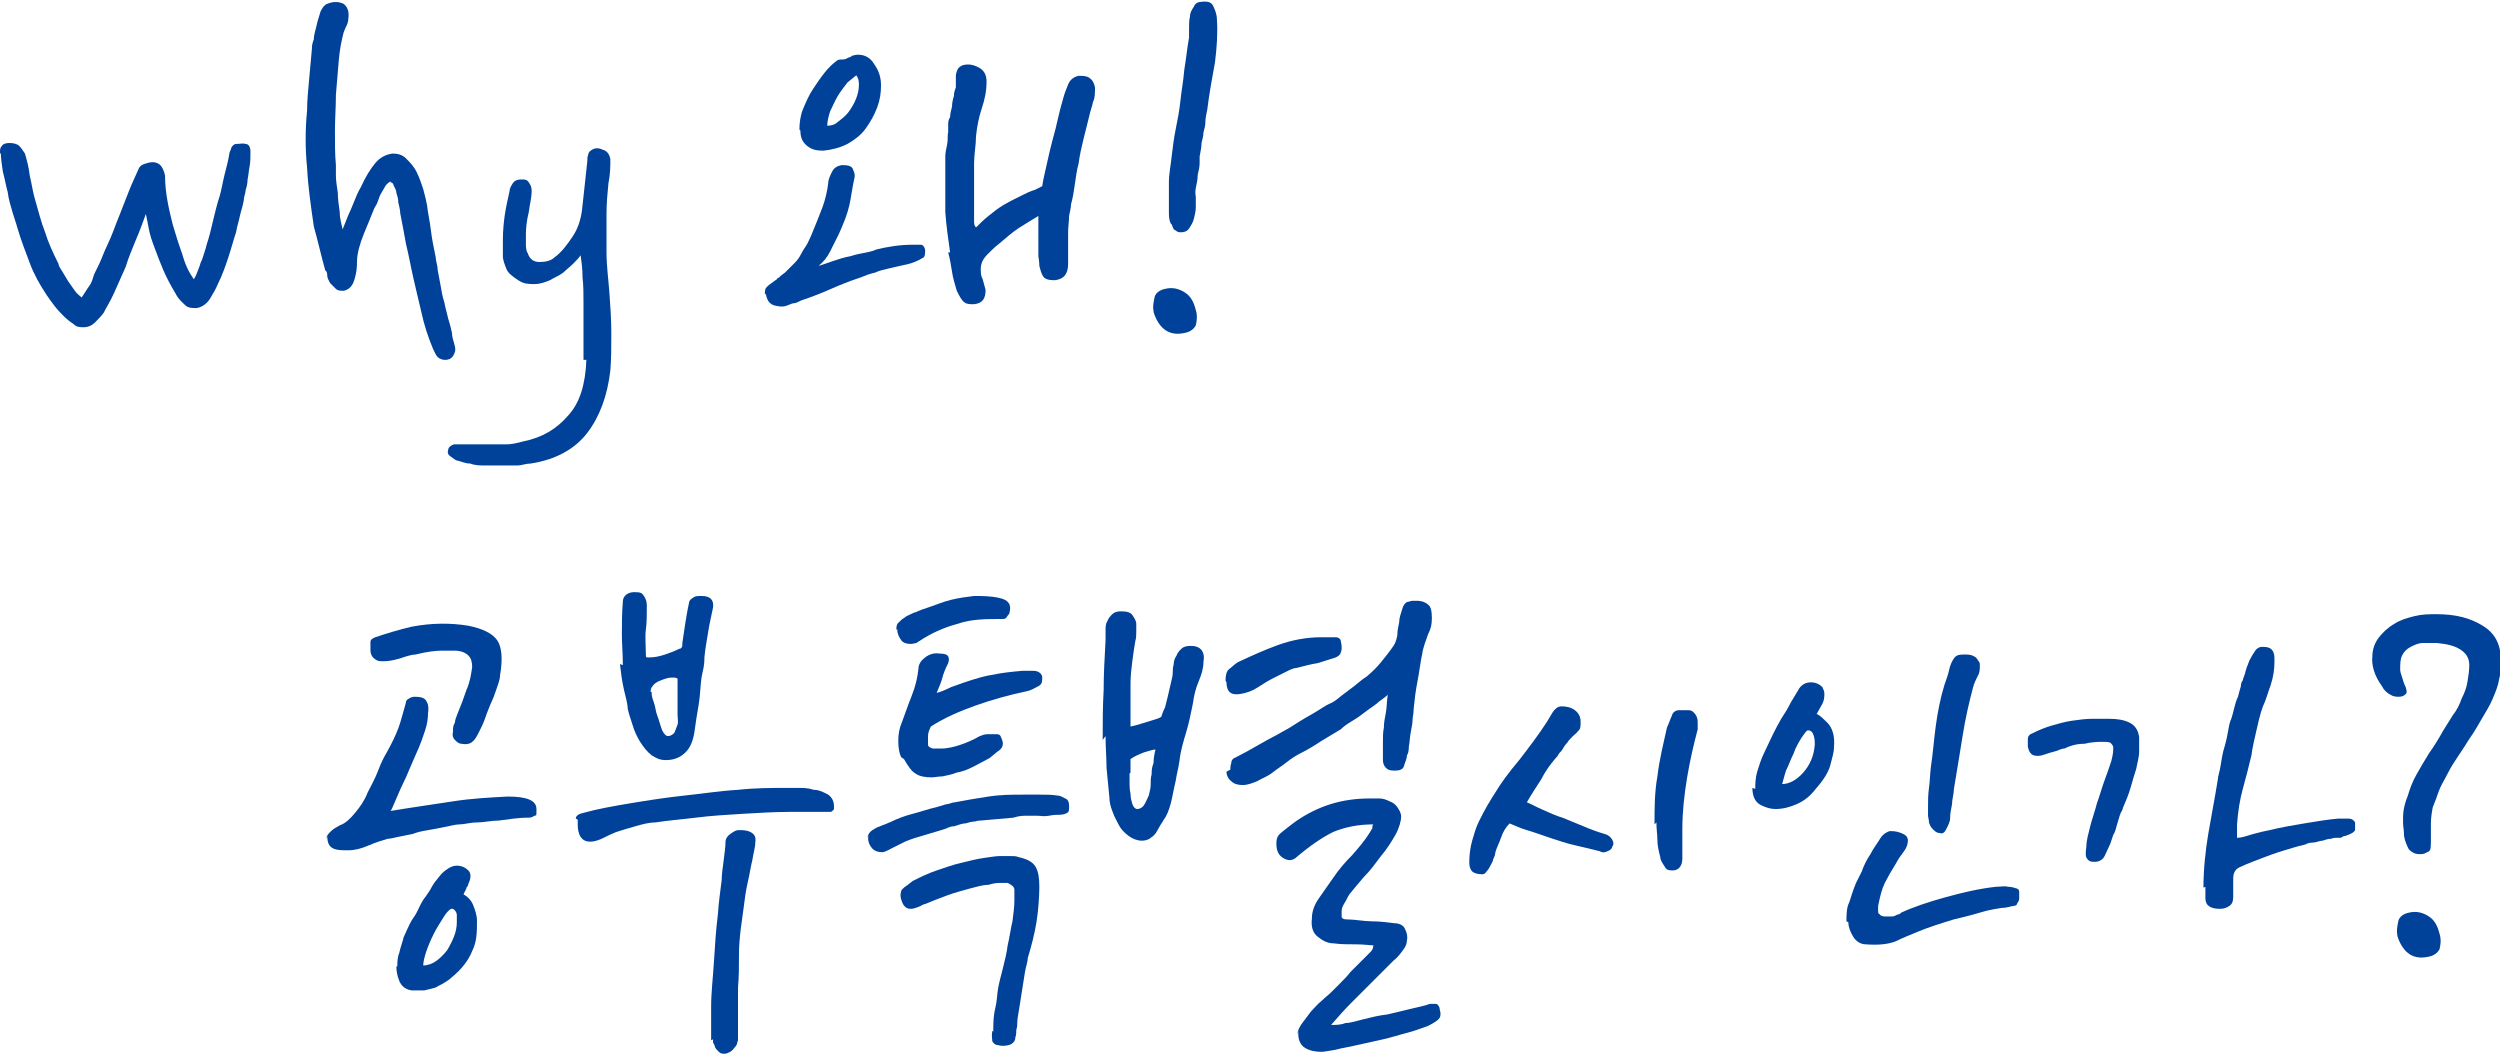
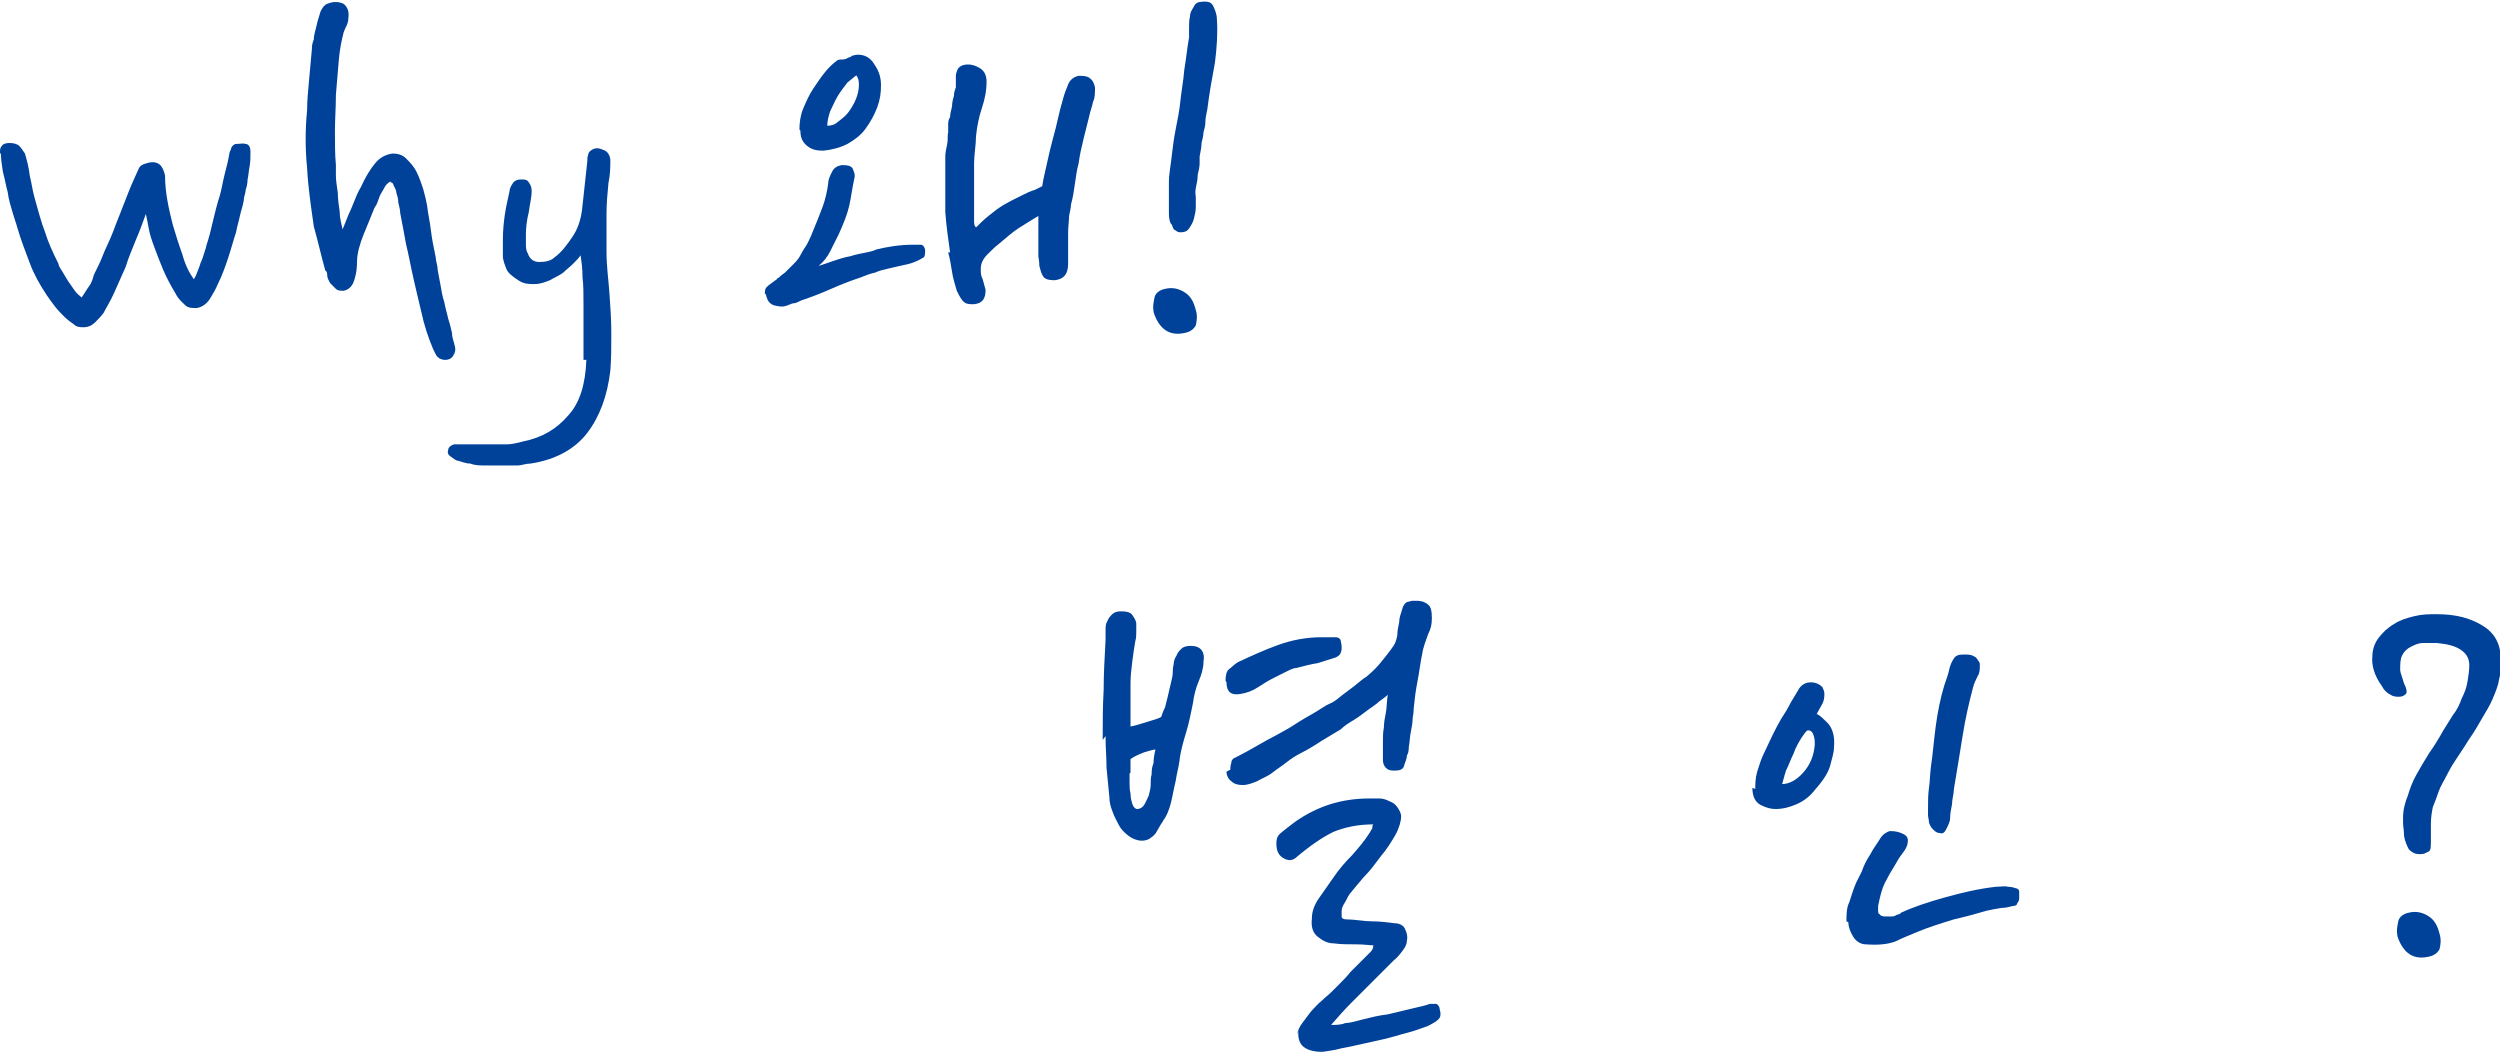
<svg xmlns="http://www.w3.org/2000/svg" width="260.5" height="110" version="1.1" viewBox="0 0 260.5 110">
  <defs>
    <style>
      .cls-1 {
        fill: #00429a;
      }
    </style>
  </defs>
  <g>
    <g id="_레이어_1" data-name="레이어_1">
      <g>
        <path class="cls-1" d="M0,15.9c0-.3,0-.5.2-.7.1-.2.4-.3.8-.3s.8.1,1,.3c.2.2.4.5.6.8.2.7.4,1.4.5,2.3.2.8.3,1.6.5,2.3.4,1.4.7,2.6,1.1,3.6.3,1,.8,2.1,1.4,3.3,0,.2.2.5.4.8.2.3.4.7.6,1,.2.3.5.7.7,1s.5.5.7.7c.3-.4.5-.8.8-1.2s.4-.9.5-1.2c.3-.6.6-1.2.8-1.7.2-.5.4-1,.6-1.4s.4-.9.6-1.4c.2-.5.4-1.1.7-1.8.3-.8.6-1.5.9-2.3.3-.8.7-1.6,1-2.3.1-.3.3-.5.6-.6s.6-.2.9-.2.6.1.8.3c.2.2.4.6.5,1.1,0,1.8.4,3.5.8,5.1.3,1,.6,2,1,3.1.3,1.1.7,1.9,1.2,2.6,0,0,.2-.3.3-.6.1-.3.3-.7.4-1.1.2-.4.3-.8.4-1.1s.2-.6.2-.7c.3-.9.5-1.7.7-2.6.2-.8.4-1.7.7-2.6.2-.7.3-1.4.5-2.2.2-.8.4-1.5.5-2.2,0-.2.2-.4.2-.6.1-.2.3-.4.5-.4.4,0,.7-.1,1,0,.3,0,.5.3.5.8,0,.6,0,1.1-.1,1.6s-.1.9-.2,1.3c0,.4-.1.8-.2,1.1,0,.3-.2.7-.2,1.1-.1.6-.3,1.1-.4,1.6-.1.5-.3,1.1-.4,1.7-.3.9-.5,1.7-.8,2.6-.3.9-.6,1.8-1.1,2.8-.2.5-.5,1-.8,1.5-.3.5-.8.9-1.4,1-.5,0-.9,0-1.2-.3s-.7-.6-1-1.2c-.6-1-1-1.8-1.3-2.5-.3-.7-.6-1.5-.9-2.3-.3-.8-.5-1.4-.6-2-.1-.6-.2-1-.3-1.5-.3.8-.6,1.7-1,2.6-.4,1-.8,1.9-1.1,2.9-.4.9-.8,1.8-1.2,2.7-.4.9-.8,1.5-1.1,2.1-.3.4-.6.7-.9,1-.3.3-.7.5-1.2.5-.3,0-.7,0-1-.3-.3-.2-.7-.5-1-.8-.3-.3-.7-.7-1-1.1-.3-.4-.6-.8-.8-1.1-.8-1.2-1.4-2.3-1.8-3.4s-.9-2.3-1.3-3.7c-.1-.4-.3-.9-.5-1.6-.2-.7-.4-1.3-.5-2.1-.2-.7-.3-1.4-.5-2.1-.1-.7-.2-1.3-.2-1.8Z" />
        <path class="cls-1" d="M40.7,18.9c0,0-.2.1-.4.3-.2.2-.3.5-.5.8-.2.3-.3.6-.4.9-.1.3-.2.5-.4.8-.3.8-.7,1.7-1.1,2.7s-.7,2-.7,2.9c0,1-.2,1.7-.4,2.2-.2.4-.5.7-1,.8-.3,0-.6,0-.8-.2-.2-.2-.4-.4-.6-.6-.1-.2-.3-.5-.3-.8,0-.3-.1-.5-.2-.5-.2-.7-.4-1.5-.6-2.3-.2-.8-.4-1.6-.6-2.3-.3-2.1-.6-4.1-.7-6.1-.2-2-.2-4,0-6,0-1,.1-2,.2-3.1s.2-2.2.3-3.3c0-.2,0-.5.2-1,0-.5.2-1,.3-1.5.1-.5.3-1,.4-1.4.2-.4.4-.7.7-.8.7-.3,1.3-.2,1.7,0,.4.3.6.8.5,1.5,0,.3-.1.6-.2.8-.1.2-.2.4-.3.7-.2.8-.4,1.7-.5,2.9-.1,1.2-.2,2.4-.3,3.6,0,1.3-.1,2.5-.1,3.8s0,2.4.1,3.5c0,.2,0,.6,0,1.1,0,.5.1,1.1.2,1.8,0,.6.1,1.3.2,2,0,.7.2,1.3.3,1.8l.6-1.5c.2-.4.4-.9.6-1.4.2-.5.4-1,.7-1.5.5-1.1,1-1.9,1.5-2.5.5-.6,1.1-.9,1.8-1,.5,0,1,.1,1.4.5.4.4.8.8,1.1,1.4.3.6.5,1.2.7,1.8.2.7.3,1.2.4,1.7.1.9.3,1.7.4,2.6.1.9.3,1.8.5,2.8,0,.4.2.8.2,1.3.1.5.2,1.1.3,1.6.1.6.2,1.2.4,1.8.1.6.3,1.2.4,1.7.2.6.3,1.1.4,1.5,0,.5.2.9.3,1.4.1.4,0,.7-.2,1-.2.3-.5.4-.8.4s-.6-.1-.8-.3-.3-.5-.5-.9c-.5-1.2-.9-2.4-1.2-3.8-.3-1.3-.6-2.5-.8-3.4-.3-1.3-.5-2.5-.8-3.7-.2-1.1-.4-2.2-.6-3.2,0-.3-.1-.7-.2-1.1,0-.4-.1-.7-.2-1,0-.3-.2-.6-.3-.8,0-.2-.2-.3-.3-.3Z" />
        <path class="cls-1" d="M60.8,37.5c0-.9,0-1.9,0-2.9,0-1,0-2,0-3,0-.9,0-1.9-.1-2.7,0-.9-.1-1.6-.2-2.3-.2.3-.5.6-.8.9-.3.3-.7.6-1,.9-.4.3-.9.5-1.4.8-.5.2-1,.4-1.6.4-.6,0-1.1,0-1.7-.4s-1-.7-1.2-1.1c-.2-.5-.4-1-.4-1.4,0-.5,0-1,0-1.7,0-1,.1-1.9.2-2.6.1-.7.3-1.6.5-2.5,0-.3.2-.6.4-.9.2-.2.4-.3.8-.3s.6,0,.8.3.3.5.3.9c0,.7-.2,1.4-.3,2.2-.2.8-.3,1.6-.3,2.3,0,.3,0,.7,0,1s0,.7.2,1c.2.6.6.9,1.2.9.6,0,1.2-.1,1.6-.5.7-.5,1.3-1.3,1.9-2.2.6-.9.9-2,1-3.2l.5-4.6c0-.2,0-.5.1-.7,0-.2.2-.4.4-.5.3-.2.7-.2,1.1,0,.4.1.7.4.8,1,0,.7,0,1.5-.2,2.5-.1,1-.2,2.1-.2,3.2,0,1.3,0,2.6,0,4,0,1.4.2,2.8.3,4.2s.2,2.8.2,4.2c0,1.4,0,2.7-.1,3.9-.3,2.6-1.1,4.8-2.4,6.5-1.3,1.7-3.3,2.8-5.9,3.2-.5,0-1,.2-1.3.2-.4,0-.8,0-1.1,0-.4,0-.7,0-1.1,0-.4,0-.8,0-1.3,0-.5,0-1,0-1.5-.2-.5,0-.9-.2-1.3-.3-.2,0-.4-.2-.7-.4s-.4-.4-.3-.7c0-.3.3-.5.6-.6.3,0,.7,0,1.2,0h2.6c.7,0,1.3,0,1.7,0,.4,0,1-.1,1.7-.3,2-.4,3.5-1.3,4.7-2.7,1.2-1.3,1.8-3.2,1.9-5.8Z" />
        <path class="cls-1" d="M79.7,30.7c0-.4,0-.6.2-.8s.5-.4.9-.7c0,0,.1,0,.2-.2.1,0,.3-.2.4-.3.1-.1.3-.2.4-.3.1-.1.2-.2.2-.2.2-.2.5-.5.8-.8s.5-.6.6-.8c.2-.4.4-.7.6-1s.3-.6.5-1c.5-1.2.9-2.2,1.2-3,.3-.8.5-1.7.6-2.5,0-.4.2-.8.4-1.2.2-.4.5-.6,1-.7.7,0,1.1.1,1.2.5.2.4.2.7.1,1-.2.9-.3,1.8-.5,2.7-.2.9-.6,1.9-1.1,3-.3.6-.6,1.2-.9,1.8-.3.6-.7,1.1-1.2,1.5.4-.1.9-.3,1.5-.5.6-.2,1.2-.4,1.8-.5.6-.2,1.2-.3,1.7-.4.5-.1.8-.2,1-.3,1.2-.3,2.5-.5,3.8-.5s.5,0,.8,0,.4.2.5.5c0,.5,0,.8-.3.9-.3.2-.6.3-.8.4-.5.2-1,.3-1.5.4-.4.1-.9.2-1.3.3-.4.1-.9.2-1.3.4-.5.1-1,.3-1.5.5-1.2.4-2.2.8-3.1,1.2-.9.4-1.9.8-3.1,1.2-.4.2-.6.3-.8.3-.2,0-.5.2-.9.3-.4.1-.8,0-1.2-.1-.5-.2-.7-.6-.8-1.2ZM83.3,13.5c0-.7.1-1.5.4-2.2s.6-1.4,1-2c.4-.6.8-1.2,1.2-1.7.4-.5.8-.9,1.2-1.2.2-.2.4-.2.6-.2s.4,0,.7-.2c.1,0,.3-.1.4-.2.1,0,.3-.1.6-.1.7,0,1.3.3,1.7,1,.5.7.7,1.4.7,2.2s-.1,1.5-.4,2.3c-.3.8-.7,1.5-1.2,2.2-.5.7-1.2,1.2-1.9,1.6-.8.4-1.6.6-2.5.7-.7,0-1.2-.1-1.7-.5-.5-.4-.7-.9-.7-1.6ZM89.3,7.8c-.3.2-.6.5-1,.8-.3.4-.7.9-1,1.4s-.5,1-.8,1.6c-.2.6-.3,1.1-.3,1.5.4,0,.8-.1,1.1-.4.4-.3.8-.6,1.1-1,.3-.4.6-.9.8-1.4.2-.5.3-1,.3-1.5s-.1-.7-.3-1ZM99,26.3c-.2-1.4-.4-2.8-.5-4.2,0-1.4,0-3,0-4.8,0-.3,0-.6,0-1,0-.4.1-.8.2-1.3s0-.9.1-1.2c0-.4,0-.7,0-.8,0-.2,0-.5.2-.8,0-.3.1-.7.2-1.1,0-.4.1-.8.2-1.1,0-.4.1-.6.2-.9,0-.1,0-.3,0-.5,0-.2,0-.5,0-.7s.1-.5.2-.7c.1-.2.3-.3.5-.4.7-.2,1.3,0,1.8.3s.7.8.7,1.4c0,1-.2,1.9-.5,2.8s-.5,1.9-.6,2.9c0,.9-.2,1.9-.2,2.8,0,.9,0,1.9,0,2.9s0,.4,0,.7c0,.3,0,.7,0,1.1s0,.8,0,1.2,0,.6.2.8c.4-.4.8-.8,1.3-1.2s1-.8,1.5-1.1c.2-.1.5-.3.9-.5.4-.2.8-.4,1.2-.6.4-.2.8-.4,1.2-.5.4-.2.6-.3.8-.4.1-.7.3-1.5.5-2.4.2-.9.4-1.8.6-2.5.2-.7.4-1.5.6-2.4.2-.9.4-1.5.5-1.9.1-.4.3-.9.5-1.4.2-.5.6-.8,1.1-.9.4,0,.8,0,1.1.2.3.2.5.5.6,1,0,.6,0,1.1-.2,1.5-.1.5-.3,1-.4,1.5-.2.8-.4,1.6-.6,2.4-.2.8-.4,1.7-.5,2.5-.2.7-.3,1.5-.4,2.2s-.2,1.4-.4,2.1c0,.3-.1.7-.2,1.2,0,.5-.1,1.1-.1,1.7s0,1.1,0,1.7,0,1.1,0,1.6c0,1.1-.5,1.6-1.4,1.7-.6,0-1-.1-1.2-.4-.2-.3-.3-.7-.4-1.1,0-.1,0-.4-.1-1,0-.6,0-1.1,0-1.5,0-.9,0-1.5,0-1.8,0-.4,0-.7,0-.9-.8.5-1.5.9-2.1,1.3-.6.4-1.3,1-2,1.6-.4.3-.8.7-1.2,1.1-.5.5-.7,1-.7,1.5s0,.7.2,1.1c.1.4.2.7.3,1.1,0,.9-.3,1.4-1.2,1.5-.4,0-.8,0-1-.2-.3-.2-.5-.6-.8-1.2-.2-.7-.4-1.3-.5-2-.1-.6-.2-1.3-.4-2Z" />
        <path class="cls-1" d="M120.2,32.4c-.1-.4,0-.9.1-1.4s.6-.8,1.1-.9c.8-.2,1.5,0,2.1.4.6.4.9,1,1.1,1.8.2.6.1,1.2,0,1.6-.2.4-.6.7-1.2.8-.9.2-1.6,0-2.1-.4s-.9-1.1-1.1-1.8ZM122,23.3c-.2-.4-.2-.8-.2-1.2s0-.8,0-1.2c0-.4,0-1,0-1.9,0-.9.2-1.8.3-2.8.1-.8.2-1.7.4-2.7.2-1,.4-2,.5-3,.1-1,.3-2,.4-3.2.2-1.2.3-2.3.5-3.4,0-.3,0-.7,0-1,0-.4,0-.8.1-1.2,0-.4.2-.7.4-1,.1-.3.4-.5.7-.5.7-.1,1.1,0,1.3.4.2.4.4.9.4,1.4.1,1.4,0,2.9-.2,4.5-.3,1.6-.6,3.3-.8,4.9-.1.5-.2.9-.2,1.3,0,.4-.1.7-.2,1.1,0,.3-.1.7-.2,1.1,0,.4-.1.9-.2,1.4,0,0,0,.3,0,.7,0,.4-.1.8-.2,1.2,0,.5-.1.9-.2,1.4s0,.8,0,.9c0,.3,0,.7,0,1.1,0,.4-.1.8-.2,1.2-.1.4-.3.7-.5,1-.2.3-.5.4-.8.4s-.4,0-.6-.2c-.2,0-.3-.3-.4-.6Z" />
-         <path class="cls-1" d="M34,87.4c0-.3.2-.5.5-.8s.6-.4.9-.6c.6-.2,1.1-.7,1.6-1.3.5-.6,1-1.3,1.3-2.1.4-.8.8-1.5,1.1-2.3.3-.8.6-1.4.9-1.9.5-.9.9-1.7,1.2-2.5s.5-1.7.8-2.7c0-.2.1-.3.3-.4.1-.1.4-.2.6-.2.6,0,1,.1,1.2.4.2.3.3.7.2,1.3,0,.6-.1,1.2-.3,1.8-.2.6-.4,1.2-.7,1.9-.5,1.1-.9,2.1-1.3,3-.4.8-.7,1.5-1,2.2s-.5,1.2-.6,1.3c2.4-.4,4.6-.7,6.5-1,1.9-.3,3.8-.4,5.7-.5,2,0,3,.4,3,1.3s0,.6-.2.7-.3.2-.6.2c-1.2,0-2.3.2-3.1.3-.8,0-1.6.2-2.3.2-.7,0-1.3.2-1.8.2s-1.1.2-1.7.3c-.5.1-1,.2-1.6.3-.6.1-1.1.2-1.6.4-.5.1-1,.2-1.5.3-.5.1-.8.2-1.1.2-.7.2-1.3.4-2,.7-.7.3-1.4.5-2.1.5s-1.2,0-1.6-.2c-.4-.2-.6-.6-.6-1.3ZM47.2,76.2c0-.3,0-.6.2-.9,0-.3.2-.7.3-1,.3-.7.6-1.5.9-2.4.4-.9.5-1.7.6-2.4,0-.5-.1-.9-.4-1.2-.3-.3-.8-.5-1.4-.5h-1.4c-.6,0-1.5.1-2.7.4-.4,0-1,.2-1.6.4-.7.2-1.2.3-1.7.3s-.6,0-.9-.2-.5-.5-.5-1c0-.3,0-.5,0-.8s.3-.4.5-.5c1.2-.4,2.5-.8,3.8-1.1,2.1-.4,4.1-.4,5.9-.1,1.5.3,2.5.8,3,1.5s.6,2,.3,3.7c0,.4-.2.9-.4,1.5-.2.6-.4,1.1-.6,1.5-.1.3-.3.7-.5,1.3-.2.6-.4,1-.6,1.4-.3.6-.5,1-.8,1.2-.2.2-.6.3-1.1.2-.3,0-.5-.2-.7-.4-.2-.2-.3-.5-.2-.8ZM41.4,100.7c0-.4,0-.9.2-1.4.1-.5.3-1,.4-1.4,0-.2.2-.5.4-1,.2-.4.4-.9.7-1.3s.5-.9.7-1.3c.2-.4.4-.7.5-.8.2-.3.5-.7.7-1.1.2-.4.5-.7.8-1.1s.6-.6.9-.8c.3-.2.6-.3.9-.3.5,0,.9.2,1.2.5.3.3.3.8,0,1.4,0,0,0,.2-.2.4,0,.2-.2.4-.3.7.4.2.8.6,1,1.1.2.5.4,1.1.4,1.6,0,1.2,0,2.2-.5,3.2-.4,1-1.1,1.9-2.2,2.8-.2.2-.4.3-.7.5-.3.2-.6.3-.9.5-.4.1-.7.2-1.2.3-.4,0-.8,0-1.3,0-.7-.1-1.1-.5-1.3-1s-.3-1-.3-1.5ZM47,94.7c-.2.1-.5.4-.8.9-.3.5-.7,1.1-1,1.7-.3.6-.6,1.3-.8,1.9-.2.6-.3,1.1-.3,1.4.5,0,1-.2,1.4-.5.4-.3.8-.7,1.1-1.1.3-.5.5-.9.7-1.4.2-.5.3-1,.3-1.5s0-.5,0-.8c0-.2-.2-.5-.4-.6Z" />
-         <path class="cls-1" d="M60,85.3c0-.3.3-.5.8-.6,1.4-.4,3.1-.7,4.9-1,1.8-.3,3.7-.6,5.6-.8,1.9-.2,3.8-.5,5.6-.6,1.8-.2,3.5-.2,5-.2h1.2c.6,0,1.1,0,1.7.2.6,0,1.1.3,1.5.5.4.3.6.7.6,1.2s0,.2,0,.3-.2.2-.3.3c-1.3,0-2.7,0-4.3,0-1.6,0-3.2.1-4.9.2-1.7.1-3.3.2-4.9.4-1.6.2-3,.3-4.2.5-.7,0-1.4.2-2.1.4-.7.2-1.4.4-2,.6-.5.2-.9.4-1.3.6-.4.2-.9.4-1.4.4s-.8-.2-1-.5c-.2-.3-.3-.8-.3-1.2v-.6ZM64.9,69.3c0-1.1-.1-2.2-.1-3.2s0-2.2.1-3.4c0-.6.5-1,1.2-1s.8.1,1,.4.3.6.3,1c0,.9,0,1.8-.1,2.5s0,1.7,0,2.7c0,0,0,.2.1.2.1,0,.2,0,.3,0,.5,0,1-.1,1.6-.3.6-.2,1.1-.4,1.5-.6.2,0,.3-.2.3-.4,0-.1,0-.2,0-.2.1-.7.2-1.4.3-2s.2-1.3.4-2.2c0-.2.2-.4.4-.5.2-.2.5-.2.9-.2.9,0,1.3.4,1.2,1.2-.2,1-.4,1.8-.5,2.5-.1.7-.3,1.6-.4,2.7,0,.3,0,.8-.2,1.6s-.2,1.7-.3,2.6-.3,1.8-.4,2.6-.2,1.4-.3,1.7c-.2.7-.5,1.2-1,1.6-.5.4-1.1.6-1.8.6s-1-.2-1.5-.5c-.5-.4-.8-.8-1.2-1.4-.3-.5-.6-1.1-.8-1.8-.2-.6-.4-1.2-.5-1.7,0-.5-.2-1.1-.4-2-.2-.9-.3-1.7-.4-2.6ZM67.9,72.1c0,.2,0,.5.2,1s.2,1,.4,1.5c.2.5.3,1,.5,1.5.2.4.4.6.6.6s.5-.1.7-.4c.1-.3.2-.5.3-.8s0-.6,0-1.1,0-.8,0-1.1c0-.1,0-.4,0-.8,0-.5,0-.7,0-.8v-.6c0-.2,0-.3,0-.4,0,0-.2-.1-.4-.1s-.5,0-.8.1-.6.2-.8.3-.5.3-.6.5c-.2.2-.2.4-.2.6ZM74.1,108.4c0-.8,0-2,0-3.5,0-1.5.2-3.1.3-4.8.1-1.6.2-3.2.4-4.8.1-1.5.3-2.7.4-3.6,0-.6.1-1.2.2-2s.2-1.5.2-2c0-.3.2-.6.5-.8s.5-.4.9-.4.8,0,1.2.2c.4.2.6.5.5,1.1,0,.5-.2,1.1-.3,1.8-.2.8-.3,1.6-.5,2.4-.2.9-.3,1.7-.4,2.5-.1.8-.2,1.5-.3,2.2-.1.8-.2,1.8-.2,2.9,0,1.1,0,2.2-.1,3.3,0,1.1,0,2.1,0,3.1s0,1.8,0,2.3c0,0,0,.2-.1.4,0,.2-.2.4-.3.5-.1.2-.3.3-.4.4-.2.1-.4.2-.6.2s-.4,0-.6-.2c-.2-.2-.3-.3-.4-.5,0-.2-.2-.4-.2-.5,0-.2,0-.3,0-.3Z" />
-         <path class="cls-1" d="M90.4,87.3c0-.3.2-.6.5-.8.3-.2.5-.3.8-.4,0,0,.2-.1.5-.2.3-.1.4-.2.5-.2.8-.4,1.6-.7,2.4-.9.8-.2,1.6-.5,2.5-.7.3-.1.7-.2,1-.3.3,0,.6-.2.9-.2,1-.2,2.2-.4,3.5-.6,1.3-.2,2.5-.2,3.6-.2s1.2,0,1.8,0c.7,0,1.2,0,1.8.1.3,0,.6.2.8.3.3.1.4.4.4.8s0,.6-.2.7c-.2.1-.4.2-.8.2-.3,0-.6,0-1.1.1s-.9,0-1.2,0-.7,0-1.1,0c-.4,0-.8,0-1.4.2l-3.4.3c-.1,0-.3,0-.6.1-.3,0-.7.1-1,.2-.4,0-.8.2-1.2.3-.4,0-.7.2-1,.3-.7.2-1.3.4-2,.6-.7.2-1.4.4-2.1.7-.4.2-.8.4-1.2.6-.4.2-.7.4-1.1.5-.5,0-.9-.1-1.2-.5-.3-.4-.4-.8-.3-1.3ZM93.4,65.6c0-.2,0-.5.2-.7.2-.2.4-.4.6-.5.2-.2.5-.3.7-.4.2-.1.4-.2.5-.2.4-.2,1-.4,1.6-.6s1.3-.5,2.1-.7c.8-.2,1.6-.3,2.4-.4.8,0,1.7,0,2.6.2,1,.2,1.3.7,1.1,1.5,0,.2-.2.3-.3.5-.1.2-.3.2-.5.2-1.6,0-3.2,0-4.6.5-1.5.4-2.8,1-4,1.8,0,0-.2.1-.3.2-.1,0-.4.1-.6.1-.4,0-.8-.1-1-.4s-.4-.6-.4-1.1ZM93.9,78.9c-.2-.4-.3-1-.3-1.7s.1-1.3.4-2c.3-.8.6-1.7,1-2.7.4-1,.6-1.9.7-2.8,0-.5.3-.9.7-1.2.4-.3.9-.5,1.5-.4.5,0,.8.1.9.3.1.2.1.4,0,.7-.3.6-.5,1.1-.6,1.5-.1.4-.3.9-.6,1.6.4-.1.9-.3,1.5-.6.6-.2,1.1-.4,1.4-.5,1.2-.4,2.2-.7,3-.8.9-.2,1.9-.3,3-.4.3,0,.8,0,1.2,0s.8.2.9.6c0,.5,0,.8-.4,1s-.7.4-1.1.5c-1.9.4-3.7.9-5.4,1.5s-3.3,1.3-4.7,2.2c-.2.4-.3.7-.3,1,0,.3,0,.6,0,.9,0,.2.2.3.5.4.2,0,.5,0,.8,0,.8,0,1.5-.2,2.1-.4s1.3-.5,2-.9c.3-.1.5-.2.8-.2s.5,0,.8,0c.3,0,.5,0,.6.3.1.2.2.5.2.7s-.1.5-.4.7c-.3.2-.6.5-1,.8-.6.3-1.1.6-1.7.9s-1.1.5-1.7.6c-.5.2-1,.3-1.5.4-.4,0-.8.1-1.1.1-.7,0-1.3-.1-1.7-.4-.4-.2-.8-.8-1.2-1.5ZM103.5,107.5c0-.8,0-1.6.2-2.4s.2-1.6.3-2.1c.1-.6.3-1.3.5-2.1s.4-1.6.5-2.4c.2-.8.3-1.7.5-2.5.1-.8.2-1.5.2-2.2,0-.4,0-.8,0-1.1,0-.3-.3-.5-.7-.7,0,0-.2,0-.3,0h-.3c-.4,0-.8,0-1.4.2-.6,0-1.2.2-2,.4-.7.2-1.5.4-2.3.7-.8.3-1.6.6-2.3.9-.2,0-.4.2-.7.3-.3.1-.5.2-.8.2-.4,0-.7-.2-.9-.7-.2-.5-.2-.8-.1-1.1,0-.2.2-.3.4-.5.2-.1.4-.3.8-.6.8-.4,1.6-.8,2.5-1.1.9-.3,1.7-.6,2.6-.8.8-.2,1.6-.4,2.3-.5.7-.1,1.3-.2,1.7-.2s.6,0,1,0c.4,0,.7,0,.9.1.9.2,1.5.5,1.8,1,.3.5.4,1.2.4,2.1s-.1,2.5-.3,3.7c-.2,1.2-.5,2.4-.9,3.7,0,.4-.2.9-.3,1.5s-.2,1.3-.3,1.9c-.1.7-.2,1.3-.3,1.9-.1.6-.2,1.1-.2,1.5,0,.2,0,.4-.1.7,0,.3,0,.5-.1.8,0,.4-.3.7-.7.8s-.8.1-1.1,0c-.3,0-.5-.2-.6-.4,0-.2-.1-.6,0-1.1Z" />
        <path class="cls-1" d="M114.9,77.1c0-1.8,0-3.5.1-5.2,0-1.7.1-3.4.2-5.2,0-.3,0-.6,0-1,0-.4,0-.7.2-1,.1-.3.3-.5.5-.7.2-.2.5-.3.9-.3.6,0,1,.1,1.2.4s.4.6.4.9,0,.5,0,.8c0,.3,0,.7-.1,1-.1.6-.2,1.2-.3,2-.1.8-.2,1.6-.2,2.4,0,.8,0,1.7,0,2.5,0,.8,0,1.5,0,2,.6-.1,1.1-.3,1.8-.5.6-.2,1.1-.3,1.4-.5.1-.3.2-.6.4-1,.1-.4.2-.8.3-1.2.1-.4.2-.9.3-1.3.1-.4.2-.8.2-1.1,0-.2,0-.5.1-.9,0-.3.1-.6.3-.9.1-.3.3-.5.5-.7.2-.2.5-.3,1-.3,1,0,1.5.6,1.3,1.7,0,.6-.2,1.3-.5,2-.3.7-.5,1.5-.6,2.3-.2,1-.4,2-.7,3-.3,1-.6,2-.7,3-.1.7-.3,1.4-.4,2.1-.2.8-.3,1.5-.5,2.3-.2.7-.4,1.3-.8,1.8,0,.1-.2.3-.3.5-.1.2-.3.5-.4.7s-.4.5-.6.6c-.2.2-.6.3-.9.3-.5,0-1-.2-1.4-.5-.4-.3-.8-.7-1-1.1s-.5-.9-.7-1.5c-.2-.5-.3-1-.3-1.4-.1-1.1-.2-2.1-.3-3.1,0-1-.1-2.1-.1-3.3ZM117.7,80.6c0,.2,0,.5,0,.9s0,.8.1,1.2c0,.4.1.8.2,1.1.1.3.3.5.5.5s.5-.1.7-.4c.2-.3.3-.6.5-1,.1-.4.2-.8.2-1.1,0-.4,0-.8.1-1.1,0-.3,0-.7.2-1.2,0-.5.1-1,.2-1.4-.3,0-.8.2-1.2.3-.5.2-1,.4-1.4.7v1.4ZM127.7,70.9c0-.5.1-1,.4-1.2s.6-.6,1.1-.8c1.3-.6,2.6-1.2,4-1.7,1.4-.5,2.9-.8,4.5-.8h1.5c.2,0,.4.1.5.3,0,.2.1.4.1.7s0,.4-.1.6c0,.2-.3.4-.5.5-.6.2-1.3.4-1.9.6-.7.1-1.4.3-2.2.5-.3,0-.7.2-1.1.4-.4.2-.8.4-1.2.6-.6.3-1.1.6-1.7,1-.6.4-1.2.6-1.8.7-1,.2-1.5-.2-1.5-1.2ZM128.2,80.2c0-.2,0-.4.1-.7,0-.3.2-.5.5-.6.8-.4,1.5-.8,2.2-1.2s1.4-.8,2-1.1c.7-.4,1.3-.7,1.9-1.1.6-.4,1.3-.8,2-1.2.7-.4,1.2-.8,1.7-1s.9-.6,1.3-.9.8-.6,1.2-.9c.4-.3.8-.7,1.3-1,.6-.5,1.1-1,1.5-1.5.4-.5.9-1.1,1.3-1.7.2-.3.3-.6.4-1.1,0-.5.1-.9.2-1.4,0-.5.2-.9.3-1.3.1-.4.3-.7.6-.8.2,0,.3-.1.5-.1h.4c.6,0,1,.2,1.2.4.3.2.4.7.4,1.4s-.1,1.1-.4,1.7c-.2.6-.5,1.3-.6,2-.2.9-.3,1.9-.5,2.9-.2,1-.3,1.9-.4,2.9,0,.1,0,.4-.1.9,0,.5-.1,1-.2,1.5s-.1,1-.2,1.5c0,.5-.1.8-.2.9,0,.4-.2.7-.3,1.1-.1.4-.5.5-1,.5s-.7-.1-.9-.3c-.2-.2-.3-.5-.3-.8,0-.7,0-1.3,0-1.9,0-.5,0-1,.1-1.5,0-.5.1-1,.2-1.5s.1-1.2.2-1.9c-.2.2-.5.4-.9.7-.3.3-.8.6-1.2.9-.4.3-.9.7-1.4,1-.5.3-1,.6-1.4,1-.7.4-1.3.8-2,1.2-.6.4-1.4.9-2.2,1.3-.4.2-.9.5-1.4.9-.5.4-1,.7-1.5,1.1s-1.1.6-1.6.9c-.5.2-1,.4-1.5.4s-.9-.1-1.2-.4c-.3-.2-.5-.6-.5-1ZM135.2,107.8c0-.4.2-.8.5-1.2s.6-.8.9-1.2c.4-.4.7-.8,1.1-1.1.4-.4.7-.6,1-.9.2-.2.5-.5.9-.9.4-.4.8-.8,1.1-1.2.4-.4.7-.7,1-1,.3-.3.5-.5.6-.6.2-.2.3-.3.5-.5s.3-.4.3-.7c-.4,0-1-.1-1.8-.1-.8,0-1.6,0-2.3-.1-.7,0-1.2-.3-1.7-.7-.5-.4-.7-1-.6-1.9,0-.8.3-1.5.8-2.2.5-.7.9-1.3,1.4-2,.6-.9,1.3-1.7,2-2.4.7-.8,1.3-1.5,1.8-2.3.1-.2.2-.3.3-.5,0-.2,0-.3.1-.4-1.6,0-3,.3-4.2.8-1.2.6-2.5,1.5-3.9,2.7-.4.3-.8.3-1.3,0-.5-.3-.7-.8-.7-1.5s.2-.9.7-1.3c.5-.4.9-.7,1.3-1,2.3-1.6,4.8-2.4,7.7-2.4s.6,0,1,0c.4,0,.7.1,1.1.3.3.1.6.3.8.6s.4.6.4,1-.2,1.2-.6,1.9c-.4.7-.9,1.5-1.5,2.2-.6.8-1.1,1.5-1.8,2.2-.6.7-1.1,1.3-1.5,1.8-.2.3-.3.6-.5.9-.2.3-.3.6-.3.8,0,.2,0,.4,0,.6,0,.2.2.3.5.3.9,0,1.8.2,2.6.2.8,0,1.6.1,2.4.2.6,0,1,.3,1.1.6.2.4.3.8.2,1.2,0,.3-.1.6-.4,1-.3.4-.6.8-1,1.1-.4.4-.8.8-1.2,1.2-.4.4-.8.8-1.2,1.2-.6.6-1.3,1.3-2,2-.7.7-1.4,1.5-2.1,2.3.5,0,1,0,1.5-.2.5,0,1.1-.2,1.9-.4.8-.2,1.6-.4,2.5-.5.8-.2,1.7-.4,2.5-.6.8-.2,1.4-.3,1.9-.5.2,0,.4,0,.6,0,.2,0,.3.2.4.4,0,.2.1.4.1.6,0,.2,0,.4-.2.6-.2.2-.5.4-1.1.7-.6.2-1.3.5-2.1.7-.8.2-1.7.5-2.6.7-.9.2-1.8.4-2.7.6-.8.2-1.6.3-2.3.5-.7.1-1.1.2-1.4.2-.6,0-1.2-.1-1.7-.4-.5-.3-.8-.9-.7-1.8Z" />
-         <path class="cls-1" d="M153.1,89.8c0-.7.1-1.5.3-2.2.2-.7.4-1.4.7-2,.3-.6.6-1.2.9-1.7.3-.5.6-1,.8-1.3.6-1,1.4-2.1,2.5-3.4,1-1.3,2-2.6,2.9-4,.2-.3.4-.7.6-1,.2-.3.5-.6.9-.6.5,0,1,.1,1.4.4s.6.7.6,1.2,0,.8-.3,1c0,.1-.3.3-.5.5-.2.2-.5.5-.6.7-.2.2-.4.5-.5.7-.1.2-.3.3-.4.5-.1.2-.2.3-.3.4-.6.7-1.1,1.4-1.5,2.2-.5.8-1,1.5-1.5,2.4.5.2,1,.5,1.7.8s1.3.6,2,.8c.7.3,1.5.6,2.2.9s1.5.6,2.2.8c.4.1.6.3.8.6.1.2.2.5,0,.7,0,.2-.2.4-.5.5-.2.1-.5.2-.8,0-.8-.2-1.6-.4-2.5-.6-.9-.2-1.8-.5-2.7-.8-.9-.3-1.7-.6-2.4-.8s-1.3-.5-1.8-.7c-.4.4-.7.9-.9,1.5s-.5,1.1-.6,1.6c0,.2-.1.4-.2.6,0,.2-.2.5-.3.7s-.2.4-.4.6c-.1.2-.3.3-.4.3-.5,0-.9-.1-1.1-.3-.2-.2-.3-.5-.3-.9ZM172.4,85.9c0-1.7,0-3.3.3-5,.2-1.7.6-3.3,1-5.1.2-.4.3-.8.5-1.2.1-.4.4-.6.8-.6h.9c.4,0,.6.2.8.5.2.3.2.6.2.9,0,0,0,.2,0,.3s0,.2,0,.3c-.4,1.5-.8,3.2-1.1,5-.3,1.8-.5,3.6-.5,5.4s0,1,0,1.5,0,1,0,1.6-.3,1.2-1,1.2-.7-.2-.9-.5-.4-.6-.4-.9c-.2-.7-.3-1.3-.3-1.8,0-.5-.1-1.1-.1-1.8Z" />
        <path class="cls-1" d="M182.9,82.2c0-.5,0-1.1.2-1.8.2-.6.4-1.3.7-1.9.3-.6.6-1.3.9-1.9.3-.6.6-1.2.9-1.7.4-.6.7-1.1,1-1.7.3-.5.6-1,.9-1.5.3-.4.7-.6,1.2-.6s.9.2,1.2.5c0,.1.2.3.2.7,0,.3,0,.7-.3,1.2-.1.2-.3.5-.5.9.3.1.7.5,1.2,1,.5.6.7,1.4.6,2.5,0,.5-.2,1.1-.4,1.9-.2.7-.7,1.5-1.5,2.4-.6.8-1.3,1.3-2,1.6-.7.3-1.4.5-2.2.5-.4,0-.9-.1-1.5-.4-.6-.3-.9-.9-.9-1.8ZM188.4,76.1c-.2,0-.4.4-.7.8-.3.5-.6,1-.8,1.6-.3.6-.5,1.2-.8,1.8-.2.6-.3,1.1-.4,1.4.7,0,1.5-.4,2.2-1.2.7-.8,1.1-1.7,1.2-2.9,0-.3,0-.6-.1-.9-.1-.4-.3-.6-.6-.6ZM192.4,96c0-.7,0-1.4.3-2,.2-.6.4-1.3.7-2,.1-.2.3-.6.6-1.2.2-.6.5-1.2.9-1.8.3-.6.7-1.1,1-1.6s.7-.7,1-.8c.3,0,.7,0,1.2.2.5.2.7.4.7.8,0,.3-.1.7-.4,1.1-.3.4-.6.8-.8,1.2-.5.8-.9,1.5-1.2,2.1-.3.6-.5,1.4-.7,2.4,0,.1,0,.3,0,.5s0,.3.2.4c0,.1.3.2.5.2s.4,0,.7,0,.4-.1.6-.2c.2,0,.3-.1.4-.2,1.3-.6,2.8-1.1,4.6-1.6,1.8-.5,3.5-.9,5.3-1.1.5,0,.9-.1,1.2,0,.4,0,.7.1,1,.2,0,0,.2.1.2.3,0,.2,0,.4,0,.6,0,.2,0,.4-.2.6,0,.2-.2.3-.4.3-.2,0-.6.2-1.2.2-.6.1-1.2.2-1.6.3-1,.3-2.1.6-3.4.9-1.3.4-2.6.8-3.8,1.3-.7.3-1.5.6-2.3,1-.8.3-1.8.4-3.1.3-.5,0-1-.3-1.3-.8-.3-.5-.5-1-.5-1.5ZM200.9,84.2c0-.7,0-1.4.1-2.1s.1-1.4.2-2.2c.2-1.3.3-2.7.5-4.2.2-1.5.5-3,.9-4.3.2-.6.4-1.1.5-1.6.1-.5.3-.9.5-1.2.2-.3.5-.4,1-.4.5,0,.8,0,1.1.2.1,0,.3.2.4.4.1.1.2.3.2.4,0,.5,0,.9-.2,1.2-.2.4-.4.8-.5,1.2-.4,1.5-.8,3.2-1.1,5.1-.3,1.9-.6,3.7-.9,5.5,0,.5-.2,1.1-.2,1.6-.1.5-.2,1-.2,1.5,0,.3-.2.7-.4,1.1-.2.4-.4.5-.7.4-.3,0-.5-.2-.7-.4-.2-.2-.3-.4-.4-.7,0-.3-.1-.5-.1-.8v-.7Z" />
-         <path class="cls-1" d="M218.2,89.8c-.2,0-.5,0-.7-.3-.2-.2-.2-.6-.1-1.3,0-.6.2-1.3.4-2.1s.5-1.6.7-2.4c.3-.8.5-1.6.8-2.4.3-.8.5-1.4.7-2,.1-.4.2-.8.2-1.3,0-.2,0-.3-.2-.5-.1-.2-.5-.2-.9-.2s-1.1,0-1.9.2c-.8,0-1.5.2-2.1.5-.3,0-.6.2-1,.3-.4.1-.7.2-1,.3-.5.2-.9.2-1.2.1-.3-.1-.5-.4-.6-.9,0-.2,0-.5,0-.8s.2-.5.5-.6c.6-.3,1.3-.6,2-.8.7-.2,1.4-.4,2.1-.5.7-.1,1.4-.2,2.1-.2s1.3,0,1.8,0c.8,0,1.5.1,2.1.4.6.3.9.8,1,1.5,0,.4,0,.9,0,1.5,0,.6-.2,1.2-.3,1.8-.2.6-.4,1.3-.6,2-.2.7-.5,1.4-.8,2.1,0,.2-.2.4-.3.7-.1.3-.2.7-.3,1-.1.4-.2.8-.4,1.1-.1.3-.2.6-.3.9-.2.4-.4.9-.6,1.3-.2.4-.6.6-1,.6ZM229.6,92.5c0-1.9.2-3.8.5-5.6.3-1.8.7-3.8,1-5.7,0-.3.2-.8.3-1.5.1-.6.2-1.3.4-1.9.2-.7.3-1.2.4-1.8.1-.6.2-.9.3-1.1.1-.3.2-.7.3-1.1.1-.4.2-.8.4-1.2.1-.4.2-.8.3-1.1,0-.3.1-.5.2-.6,0-.2.2-.5.3-1,.1-.4.3-.8.4-1.1.2-.4.4-.7.6-1,.2-.3.5-.4.7-.4.6,0,.9.1,1.1.4.2.3.2.6.2,1.1,0,.8-.1,1.6-.4,2.5-.3.8-.5,1.6-.8,2.2-.3.8-.5,1.7-.7,2.6-.2.9-.4,1.7-.5,2.5-.3,1.3-.6,2.4-.9,3.5-.3,1.1-.5,2.3-.6,3.7,0,.2,0,.5,0,.8,0,.3,0,.5,0,.6.5,0,1-.2,1.7-.4.7-.2,1.2-.3,1.7-.4,1.2-.3,2.4-.5,3.6-.7,1.2-.2,2.4-.4,3.5-.5.4,0,.7,0,1.1,0,.4,0,.6.2.7.4,0,.3,0,.5,0,.8-.1.2-.3.3-.5.4l-.5.2c-.2,0-.3.1-.5.2-.1,0-.3,0-.5,0,0,0-.3,0-.5.1-.3,0-.6.1-.9.2-.3,0-.7.2-1,.2-.4,0-.6.1-.8.2-.9.2-1.8.5-2.8.8-.9.3-1.9.7-2.7,1-.5.2-1,.4-1.4.6-.4.2-.6.6-.6,1.1s0,.6,0,1c0,.4,0,.7,0,.9,0,.5-.1.8-.4,1-.3.2-.6.3-1,.3-.9,0-1.5-.3-1.5-1.1v-1.2Z" />
        <path class="cls-1" d="M250.4,85.2c0-.8.2-1.6.5-2.3.2-.7.5-1.5.9-2.2.4-.7.8-1.4,1.3-2.2.5-.7,1-1.5,1.5-2.4.3-.5.7-1.1,1-1.6.4-.5.7-1.1.9-1.7.3-.6.5-1.1.6-1.7s.2-1.2.2-1.8c0-.7-.3-1.2-.9-1.6-.6-.4-1.4-.6-2.5-.7-.5,0-.9,0-1.4,0-.5,0-.9.2-1.3.4-.4.2-.7.5-.9.9-.2.4-.2.9-.2,1.5,0,.3.2.7.3,1.1.1.4.3.7.3.8.1.3.1.5,0,.6-.2.2-.4.3-.7.3-.3,0-.6,0-.9-.2-.4-.2-.7-.5-.9-.9-.8-1.1-1.1-2.2-1-3.1,0-.8.3-1.5.7-2s.9-1,1.6-1.4c.6-.4,1.3-.6,2.1-.8.8-.2,1.5-.2,2.3-.2,2,0,3.5.4,4.8,1.2s1.8,1.9,1.9,3.3c0,.8,0,1.6-.2,2.3-.1.7-.4,1.4-.7,2.1-.3.7-.7,1.3-1.1,2-.4.7-.8,1.4-1.3,2.1-.3.5-.7,1.1-1.1,1.7-.4.6-.8,1.2-1.1,1.8-.4.8-.8,1.4-1,2-.2.6-.4,1.1-.6,1.6-.1.5-.2,1.1-.2,1.7,0,.6,0,1.2,0,2s-.1.9-.4,1c-.3.2-.5.2-.8.2-.5,0-.8-.2-1.1-.5-.2-.4-.4-.8-.5-1.4,0-.6-.1-1-.1-1.3s0-.6,0-.9ZM249.8,97.4c-.1-.4,0-.9.1-1.4s.6-.8,1.1-.9c.8-.2,1.5,0,2.1.4.6.4.9,1,1.1,1.8.2.6.1,1.2,0,1.6-.2.4-.6.7-1.2.8-.9.2-1.6,0-2.1-.4s-.9-1.1-1.1-1.8Z" />
      </g>
    </g>
  </g>
</svg>